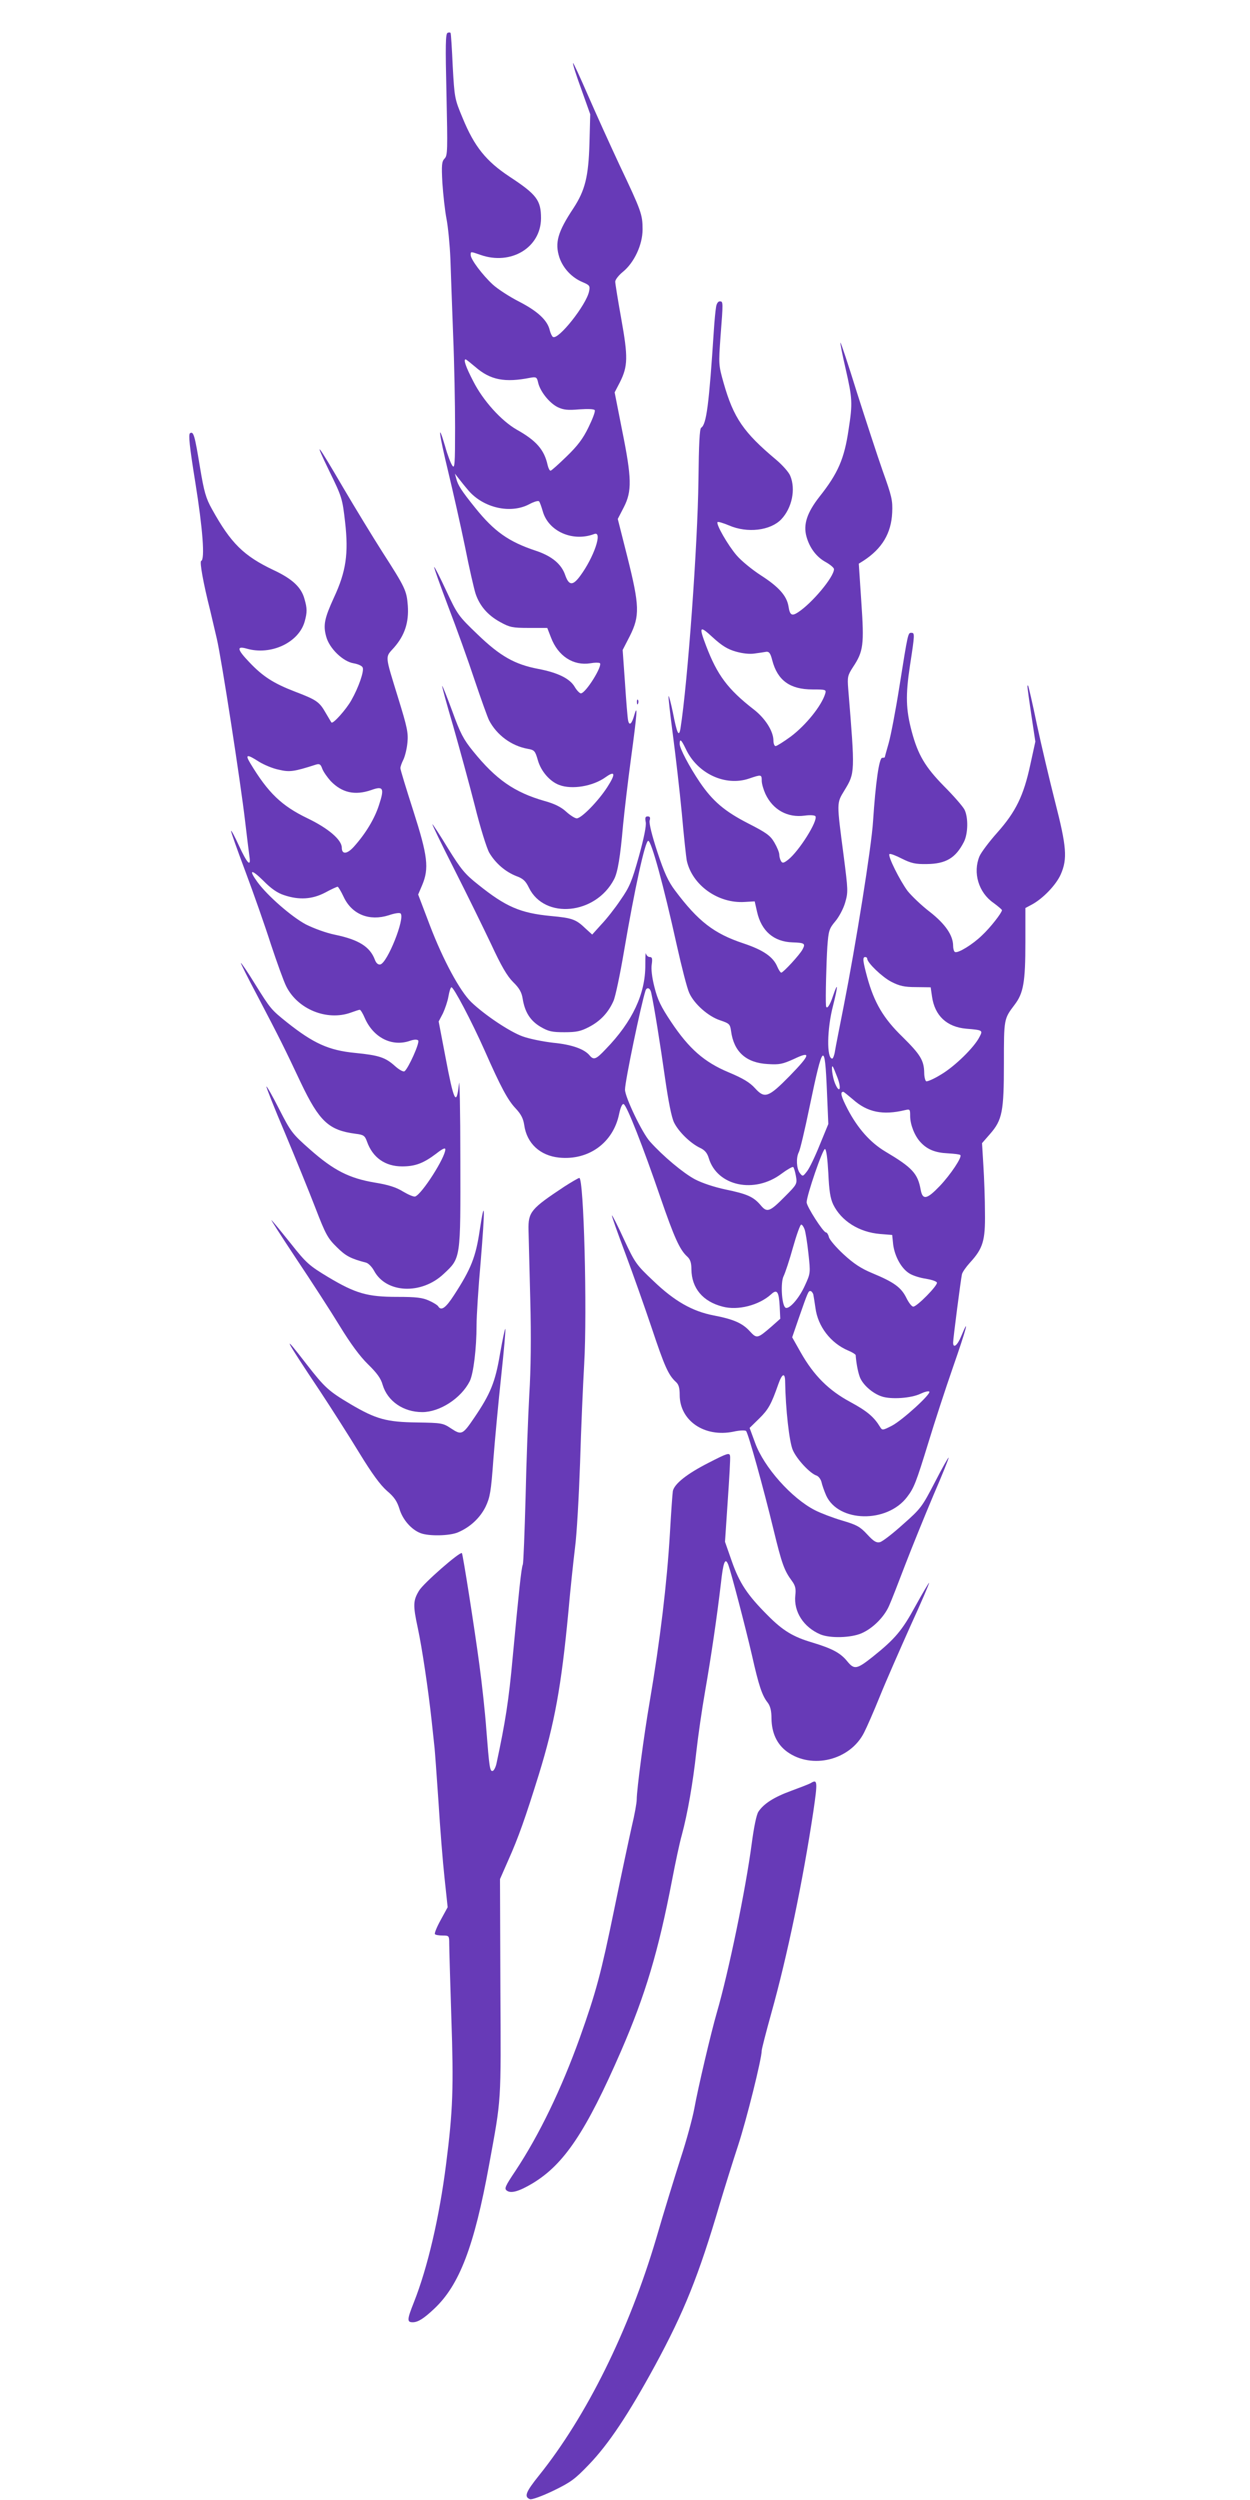
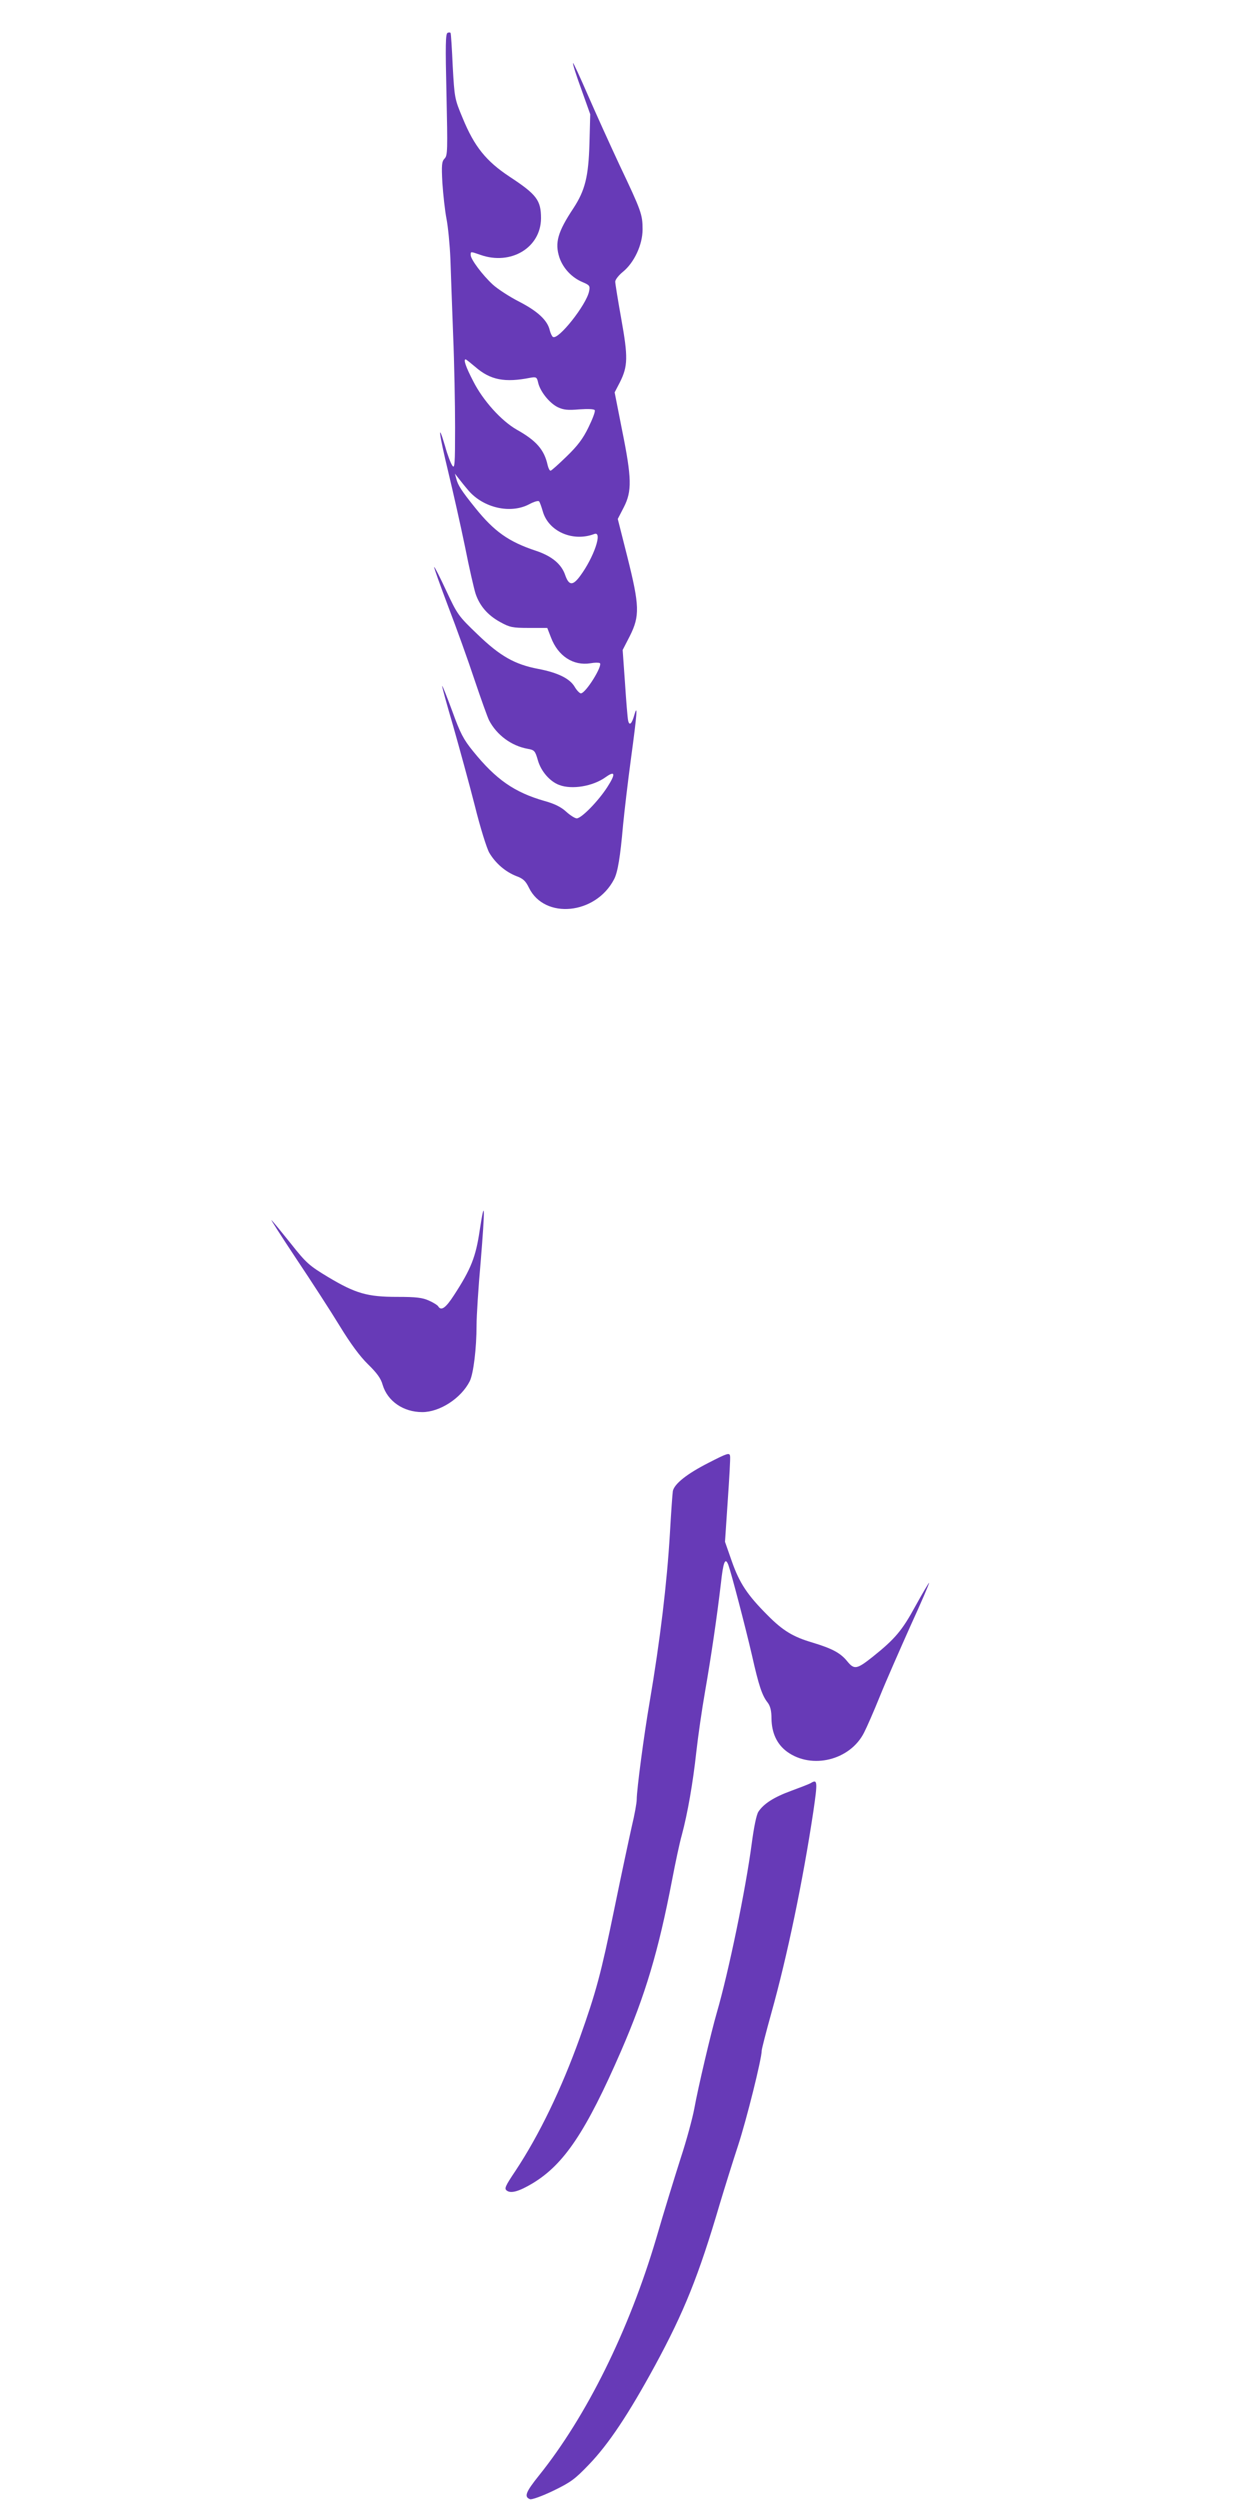
<svg xmlns="http://www.w3.org/2000/svg" version="1.0" width="640pt" height="1280pt" viewBox="0 0 640 1280" preserveAspectRatio="xMidYMid meet">
  <g transform="translate(0,1280) scale(0.1,-0.1)" fill="#673ab7" stroke="none">
    <path d="M2292 12632 c-11 -3 -12 -64 -6 -316 6 -284 6 -313 -10 -328 -14 -15 -16 -32 -11 -125 4 -59 13 -142 21 -183 8 -41 17 -133 20 -205 2 -71 9 -247 14 -389 6 -143 10 -357 10 -475 0 -189 -2 -213 -14 -195 -8 11 -25 55 -37 99 -41 139 -31 63 16 -131 25 -104 64 -277 86 -384 21 -107 46 -215 54 -240 21 -62 62 -110 126 -145 49 -27 63 -30 147 -30 l94 0 19 -49 c36 -95 114 -146 202 -132 21 4 42 4 48 1 17 -11 -72 -155 -97 -155 -6 0 -21 15 -32 34 -25 42 -86 72 -185 91 -122 23 -197 66 -312 177 -98 94 -103 101 -160 223 -32 69 -60 124 -62 122 -2 -3 31 -94 72 -203 42 -109 103 -279 135 -376 33 -98 66 -190 74 -206 39 -75 114 -131 198 -146 34 -6 38 -10 52 -59 16 -56 61 -108 109 -126 65 -25 173 -7 238 40 49 35 52 17 9 -50 -46 -72 -133 -161 -157 -161 -9 0 -33 15 -54 34 -26 24 -60 41 -111 55 -154 44 -249 110 -366 255 -49 60 -66 93 -106 204 -27 73 -50 131 -52 130 -2 -2 24 -96 57 -208 32 -113 82 -295 110 -405 28 -113 61 -218 74 -241 32 -54 82 -97 137 -119 36 -13 49 -25 66 -60 80 -164 342 -138 436 43 19 36 32 116 46 277 7 72 25 226 41 344 30 221 35 283 17 221 -13 -47 -26 -58 -32 -29 -3 13 -10 100 -16 192 l-12 169 37 72 c51 102 50 154 -13 405 l-49 194 31 60 c42 82 41 148 -9 395 l-38 193 27 52 c41 82 42 129 7 324 -17 95 -31 181 -31 191 0 10 18 33 39 50 58 47 101 139 101 217 0 77 -6 94 -118 330 -49 105 -122 266 -162 358 -40 92 -74 166 -76 164 -3 -2 16 -62 42 -133 l46 -129 -4 -150 c-5 -169 -22 -239 -82 -331 -81 -122 -96 -177 -72 -252 19 -56 64 -104 120 -127 35 -15 38 -19 32 -47 -14 -69 -158 -251 -185 -233 -5 3 -12 18 -16 33 -11 51 -61 98 -156 147 -51 26 -112 66 -136 88 -53 49 -113 129 -113 151 0 19 -2 19 50 1 156 -55 309 37 310 187 0 93 -22 122 -162 214 -119 79 -179 153 -239 299 -41 98 -42 103 -51 265 -4 91 -9 168 -11 171 -1 3 -8 4 -15 1z m142 -1711 c77 -67 151 -81 282 -55 29 5 33 3 39 -24 10 -46 58 -106 101 -127 30 -14 52 -16 110 -11 45 3 75 2 79 -4 4 -6 -11 -45 -32 -88 -28 -58 -56 -95 -112 -149 -41 -40 -78 -73 -82 -73 -5 0 -11 12 -15 28 -17 79 -58 126 -158 182 -79 45 -173 149 -223 248 -39 75 -51 112 -39 112 3 0 25 -18 50 -39z m-35 -633 c77 -89 215 -120 310 -70 24 13 47 20 51 15 4 -4 12 -27 19 -51 29 -103 154 -158 264 -116 44 16 -2 -119 -72 -214 -38 -52 -58 -51 -77 3 -19 57 -69 98 -150 125 -139 46 -213 98 -311 220 -70 87 -89 116 -97 150 l-7 25 18 -23 c10 -13 33 -42 52 -64z" />
-     <path d="M3666 11226 c-3 -17 -8 -69 -11 -116 -25 -383 -38 -483 -65 -500 -8 -5 -12 -82 -14 -271 -4 -329 -55 -1034 -92 -1269 -8 -47 -18 -26 -39 83 -10 48 -20 86 -22 83 -2 -2 8 -91 22 -197 14 -107 35 -288 46 -404 10 -115 22 -223 25 -240 27 -126 160 -222 297 -213 l51 3 12 -53 c22 -99 86 -154 182 -157 62 -2 67 -6 51 -36 -14 -27 -99 -119 -109 -119 -4 0 -13 14 -20 30 -21 51 -72 86 -174 120 -150 50 -231 112 -350 271 -34 45 -55 90 -90 196 -28 85 -43 147 -40 161 5 16 2 22 -10 22 -12 0 -14 -7 -10 -29 4 -18 -9 -82 -35 -176 -36 -129 -48 -157 -94 -223 -28 -42 -73 -99 -99 -126 l-46 -51 -34 31 c-49 47 -68 54 -177 64 -157 15 -231 47 -373 161 -67 53 -87 77 -154 185 -41 68 -78 124 -80 124 -3 0 48 -105 113 -233 65 -128 149 -300 188 -382 51 -110 81 -162 112 -193 32 -31 44 -53 49 -85 11 -69 39 -113 91 -144 41 -24 59 -28 123 -28 62 0 84 5 126 27 58 30 99 74 125 133 10 22 34 137 54 255 54 317 108 565 124 565 16 0 78 -226 146 -534 25 -112 53 -222 64 -245 25 -56 97 -120 158 -140 47 -16 51 -19 56 -55 14 -106 77 -163 188 -169 60 -4 76 0 134 26 90 43 85 23 -22 -87 -109 -111 -128 -117 -177 -63 -27 30 -62 51 -136 82 -124 52 -202 120 -294 258 -52 78 -69 113 -85 177 -13 50 -18 95 -14 118 4 29 2 37 -10 37 -9 0 -17 8 -20 18 -2 9 -3 -17 -3 -58 1 -147 -65 -290 -203 -432 -49 -52 -61 -57 -82 -32 -27 33 -92 56 -186 65 -52 6 -123 20 -158 33 -66 24 -193 109 -262 175 -58 56 -144 215 -212 393 l-60 158 20 47 c37 87 29 151 -45 382 -36 112 -66 210 -66 218 0 8 7 27 15 43 8 16 18 55 21 87 5 51 -1 79 -47 228 -70 228 -68 207 -21 260 54 62 76 128 70 214 -6 77 -12 91 -131 276 -49 77 -138 223 -198 325 -139 238 -155 257 -73 88 65 -133 67 -140 81 -262 18 -160 5 -252 -57 -385 -49 -107 -56 -142 -40 -200 16 -61 86 -128 140 -137 23 -4 44 -13 47 -22 8 -18 -21 -102 -58 -167 -26 -47 -95 -124 -102 -114 -2 2 -15 25 -30 50 -32 56 -47 66 -157 108 -109 42 -164 77 -234 151 -62 65 -66 84 -13 69 124 -36 267 31 297 139 13 47 13 67 -1 115 -16 60 -62 103 -158 148 -154 73 -219 138 -315 311 -32 57 -41 89 -62 215 -27 165 -33 186 -51 175 -9 -6 -3 -66 27 -252 38 -237 50 -395 30 -402 -9 -3 11 -115 46 -253 8 -33 23 -98 34 -145 24 -102 122 -737 145 -935 9 -77 19 -158 22 -179 9 -59 -11 -38 -54 55 -20 44 -38 78 -40 75 -2 -2 31 -95 73 -207 42 -112 101 -280 131 -374 31 -93 66 -191 79 -216 59 -117 208 -177 329 -134 22 8 43 15 47 15 4 0 16 -19 26 -43 44 -100 139 -148 231 -116 20 7 36 8 42 2 10 -10 -51 -145 -70 -158 -7 -4 -29 9 -50 28 -48 43 -81 54 -202 66 -136 13 -214 49 -349 156 -82 66 -84 68 -165 198 -36 59 -69 107 -72 107 -2 0 35 -75 84 -167 117 -223 141 -272 223 -446 95 -199 143 -244 281 -262 40 -5 47 -9 58 -40 29 -82 93 -127 180 -127 67 0 109 16 174 65 33 26 47 32 47 22 0 -41 -119 -228 -154 -241 -7 -3 -35 9 -62 25 -35 22 -76 35 -144 46 -132 22 -212 63 -332 169 -92 81 -99 91 -158 206 -34 67 -64 120 -66 117 -2 -2 40 -109 95 -238 54 -129 124 -301 156 -384 52 -135 63 -155 109 -200 46 -46 71 -59 151 -80 11 -3 29 -21 40 -41 62 -116 242 -124 356 -17 89 83 87 74 86 588 0 248 -4 422 -7 387 -13 -120 -26 -94 -70 140 l-34 178 22 42 c11 24 24 62 28 86 4 23 10 45 15 47 9 6 103 -172 171 -325 82 -186 118 -253 158 -295 28 -30 39 -52 44 -85 13 -94 81 -157 179 -167 151 -15 277 76 307 224 7 33 16 53 23 50 16 -5 100 -220 188 -477 71 -206 99 -269 138 -304 15 -14 21 -31 21 -65 1 -96 58 -165 160 -191 78 -21 186 7 248 63 30 28 40 15 44 -62 l3 -63 -45 -40 c-72 -62 -75 -63 -111 -24 -37 41 -84 62 -185 81 -109 21 -201 73 -309 177 -87 82 -94 92 -150 212 -32 70 -60 125 -62 123 -2 -2 29 -89 68 -193 39 -104 100 -277 136 -384 65 -195 85 -240 123 -275 15 -13 20 -31 20 -67 0 -132 127 -219 276 -188 31 7 60 8 64 3 11 -11 90 -296 140 -503 43 -177 55 -211 95 -265 17 -23 21 -40 17 -73 -9 -84 42 -163 128 -200 50 -21 158 -18 212 6 57 25 115 83 140 140 11 24 48 119 83 211 35 91 100 251 144 355 45 104 80 191 78 193 -2 2 -34 -55 -71 -127 -65 -125 -71 -134 -163 -215 -52 -47 -105 -88 -118 -91 -18 -4 -32 4 -65 40 -37 40 -54 49 -129 71 -47 14 -110 38 -139 53 -119 61 -261 220 -306 345 l-28 76 49 48 c47 46 62 73 98 176 20 57 35 61 35 10 2 -134 21 -306 39 -347 20 -47 89 -121 122 -131 10 -4 21 -18 25 -33 3 -15 14 -46 24 -69 63 -138 311 -143 414 -8 36 47 46 73 110 281 30 99 86 271 125 383 68 195 88 269 43 161 -20 -49 -42 -66 -42 -34 0 20 39 321 45 349 2 11 21 38 41 60 67 73 79 113 77 255 0 69 -4 177 -8 241 l-7 116 41 47 c63 72 71 115 71 363 0 228 0 226 55 299 45 59 55 115 55 320 l0 175 32 17 c58 31 125 101 149 155 35 80 30 142 -29 372 -28 110 -70 288 -93 395 -22 107 -43 197 -45 199 -6 6 -6 4 16 -147 l21 -139 -26 -119 c-34 -158 -74 -240 -169 -347 -42 -47 -83 -102 -91 -121 -35 -84 -5 -186 72 -239 23 -17 43 -34 43 -37 0 -13 -59 -89 -102 -129 -48 -47 -125 -94 -139 -85 -5 3 -9 17 -9 31 0 54 -40 112 -119 174 -42 32 -93 81 -114 107 -40 54 -103 180 -93 189 3 4 32 -7 63 -23 48 -24 70 -29 128 -28 98 1 148 31 190 113 22 43 23 127 3 166 -9 17 -56 71 -105 120 -96 98 -133 160 -165 280 -30 113 -32 185 -9 337 25 162 25 168 7 168 -17 0 -17 2 -61 -275 -19 -121 -44 -251 -55 -290 -11 -38 -20 -71 -20 -72 0 -2 -6 -3 -13 -3 -16 0 -34 -128 -47 -325 -8 -131 -89 -636 -150 -945 -21 -107 -42 -212 -45 -232 -3 -21 -10 -38 -14 -38 -29 0 -27 151 4 270 26 103 27 130 0 51 -16 -50 -34 -74 -36 -49 -3 37 2 224 7 301 6 81 9 92 40 129 19 22 42 65 51 96 16 55 15 64 -7 237 -37 283 -37 271 4 339 54 89 54 89 19 518 -5 62 -3 70 24 112 54 81 58 115 43 334 l-13 196 24 15 c95 62 142 140 147 246 3 63 -2 84 -49 215 -28 80 -87 261 -132 402 -44 142 -82 256 -84 254 -2 -2 10 -63 27 -136 34 -150 36 -173 15 -308 -22 -151 -54 -225 -150 -346 -63 -81 -83 -141 -66 -203 16 -58 51 -105 99 -131 23 -13 42 -29 42 -36 0 -40 -112 -174 -184 -221 -32 -21 -42 -15 -49 31 -9 53 -49 99 -141 158 -45 29 -101 75 -124 102 -45 52 -108 162 -98 171 3 3 29 -5 58 -17 94 -41 212 -27 268 31 55 58 75 154 46 223 -7 18 -40 55 -72 82 -167 140 -218 214 -269 393 -26 92 -26 96 -16 237 14 181 14 181 -4 181 -9 0 -17 -13 -19 -31z m101 -1762 c35 -10 71 -14 97 -10 23 3 49 7 60 9 14 1 21 -8 30 -44 27 -103 91 -149 206 -149 69 0 71 -1 65 -22 -19 -62 -99 -161 -176 -219 -37 -27 -72 -49 -78 -49 -6 0 -11 13 -11 28 0 48 -42 114 -100 159 -134 104 -188 177 -245 327 -38 100 -33 105 35 42 46 -42 75 -60 117 -72z m-256 -498 c59 -127 203 -194 325 -152 62 21 64 21 64 -11 0 -16 9 -46 19 -68 38 -81 113 -123 201 -111 29 4 51 2 55 -3 14 -23 -84 -179 -140 -223 -22 -17 -29 -19 -36 -7 -5 8 -9 23 -9 33 0 11 -11 38 -25 62 -21 36 -40 50 -134 98 -121 62 -182 114 -248 211 -54 80 -103 173 -103 196 0 29 8 23 31 -25z m-2185 -66 c26 -16 71 -35 102 -41 55 -13 77 -10 189 26 19 6 25 2 33 -21 6 -16 26 -44 43 -63 58 -60 124 -75 208 -46 61 22 68 10 40 -75 -22 -70 -68 -147 -129 -215 -35 -39 -62 -41 -62 -5 0 40 -69 99 -175 150 -133 64 -202 130 -294 283 -27 45 -17 47 45 7z m128 -683 c77 -26 144 -22 211 13 31 17 60 30 64 30 3 -1 17 -23 30 -51 42 -91 132 -127 232 -95 29 10 55 14 60 9 24 -24 -68 -254 -104 -261 -11 -2 -21 6 -28 25 -25 66 -83 102 -203 127 -45 9 -108 32 -150 53 -73 39 -196 146 -248 217 -47 65 -32 68 30 7 39 -40 72 -63 106 -74z m2986 -325 c0 -21 77 -95 124 -119 41 -21 66 -27 126 -27 l75 -1 7 -48 c14 -97 75 -155 175 -164 85 -7 86 -8 68 -42 -27 -54 -127 -151 -196 -192 -37 -23 -72 -38 -77 -35 -5 3 -10 23 -10 43 -1 64 -20 94 -111 184 -98 95 -145 175 -181 306 -22 82 -25 103 -10 103 6 0 10 -4 10 -8z m-1106 -174 c15 -67 48 -275 71 -438 17 -118 33 -200 46 -227 23 -47 83 -106 133 -130 24 -11 37 -26 45 -53 43 -143 234 -184 373 -79 28 21 55 36 59 34 4 -3 10 -24 14 -46 7 -40 6 -43 -56 -105 -79 -80 -92 -84 -125 -44 -37 43 -69 57 -180 80 -57 12 -120 33 -156 52 -60 32 -164 119 -230 193 -40 44 -128 228 -128 266 0 43 82 436 105 507 7 20 24 14 29 -10z m900 -508 l7 -165 -44 -107 c-24 -60 -53 -120 -65 -135 -21 -27 -22 -28 -37 -9 -17 23 -20 78 -5 107 6 10 31 115 55 232 69 331 78 340 89 77z m54 72 c22 -58 10 -84 -13 -28 -13 31 -21 96 -11 85 2 -2 13 -28 24 -57z m79 -111 c74 -66 153 -82 266 -55 26 6 27 5 27 -30 0 -44 23 -102 53 -134 34 -37 75 -54 139 -57 33 -2 62 -5 65 -9 10 -10 -50 -100 -105 -158 -66 -69 -88 -74 -98 -20 -15 84 -43 114 -181 196 -77 46 -141 118 -193 217 -34 66 -40 89 -22 89 2 0 24 -18 49 -39z m-126 -377 c4 -90 10 -129 25 -161 41 -84 132 -142 240 -151 l62 -5 5 -49 c8 -61 42 -123 83 -148 17 -11 55 -23 84 -27 29 -5 55 -13 57 -20 5 -14 -102 -123 -121 -123 -8 0 -24 21 -36 46 -26 52 -62 79 -173 125 -58 24 -96 49 -148 97 -38 35 -72 75 -75 88 -3 13 -10 24 -15 24 -14 0 -99 133 -99 154 0 35 83 277 94 273 7 -2 13 -51 17 -123z m-122 -287 c5 -12 14 -68 20 -124 11 -101 11 -102 -18 -165 -31 -69 -85 -128 -101 -112 -18 18 -24 128 -8 160 8 16 30 82 48 147 18 64 37 117 42 117 5 0 12 -10 17 -23z m45 -334 c2 -10 7 -41 11 -69 12 -95 78 -181 168 -219 20 -8 37 -19 38 -23 3 -41 11 -83 20 -109 13 -40 65 -87 114 -103 48 -16 150 -9 198 14 21 10 41 15 45 11 11 -11 -138 -147 -192 -175 -47 -24 -49 -24 -60 -6 -31 51 -66 81 -151 127 -112 60 -188 136 -255 254 l-44 78 33 96 c48 138 50 141 60 141 5 0 12 -8 15 -17z" />
-     <path d="M3261 9204 c0 -11 3 -14 6 -6 3 7 2 16 -1 19 -3 4 -6 -2 -5 -13z" />
-     <path d="M2890 6725 c-172 -114 -186 -130 -184 -223 1 -37 5 -197 9 -357 5 -193 3 -355 -5 -485 -6 -107 -15 -343 -19 -525 -5 -181 -11 -337 -14 -345 -8 -18 -20 -135 -52 -475 -20 -222 -38 -334 -83 -544 -4 -19 -13 -36 -19 -38 -15 -5 -18 20 -33 212 -6 83 -22 233 -36 335 -25 187 -84 562 -89 568 -9 10 -199 -156 -220 -193 -30 -50 -31 -74 -6 -190 22 -102 54 -318 71 -475 6 -58 13 -121 15 -140 2 -19 11 -143 20 -275 8 -132 22 -308 31 -390 l16 -150 -36 -66 c-20 -36 -33 -69 -29 -72 3 -4 21 -7 40 -7 32 0 33 -1 33 -42 0 -24 5 -196 11 -383 12 -352 8 -471 -27 -745 -34 -269 -94 -529 -165 -708 -35 -88 -36 -102 -6 -102 27 0 57 19 110 69 129 121 205 319 281 736 64 350 61 305 58 907 l-2 557 43 98 c51 114 87 216 156 438 81 263 115 452 151 831 10 115 26 263 34 329 9 66 20 262 26 435 5 173 15 401 21 505 16 275 -2 956 -25 954 -6 -1 -40 -21 -76 -44z" />
    <path d="M2456 6500 c-20 -135 -44 -197 -132 -332 -42 -65 -65 -81 -80 -57 -3 6 -25 20 -48 30 -33 15 -65 19 -162 19 -153 0 -213 17 -355 102 -96 58 -111 71 -190 171 -48 60 -92 114 -99 120 -7 7 50 -82 127 -198 77 -115 178 -271 223 -345 55 -90 103 -155 144 -195 45 -44 66 -72 75 -105 25 -84 106 -140 203 -140 90 0 199 71 243 158 19 38 35 168 35 288 0 45 9 190 21 323 23 281 22 339 -5 161z" />
-     <path d="M2560 5868 c-24 -144 -49 -205 -132 -327 -59 -87 -65 -90 -118 -55 -42 28 -48 29 -175 31 -156 2 -210 17 -339 93 -113 67 -133 85 -227 206 -131 170 -116 139 71 -141 58 -88 148 -229 199 -313 66 -108 108 -165 142 -195 38 -32 52 -54 64 -92 16 -55 61 -107 109 -125 43 -16 147 -14 190 4 62 26 113 73 142 131 23 49 28 76 40 242 8 104 26 295 40 426 14 131 24 241 21 243 -2 2 -14 -55 -27 -128z" />
    <path d="M3627 5310 c-110 -56 -174 -107 -182 -144 -2 -12 -9 -109 -15 -216 -15 -254 -50 -548 -104 -865 -29 -168 -66 -449 -66 -498 0 -18 -11 -79 -25 -137 -13 -58 -54 -249 -90 -425 -68 -331 -93 -424 -177 -660 -94 -261 -206 -494 -329 -680 -53 -79 -58 -91 -44 -101 21 -16 63 -4 133 38 160 97 272 263 452 677 124 286 191 510 261 875 17 89 39 193 50 231 30 112 57 268 74 424 9 81 29 220 45 311 31 178 61 382 81 553 12 110 22 136 38 95 15 -41 88 -320 121 -463 35 -156 52 -207 81 -243 13 -18 19 -41 19 -81 1 -74 28 -132 80 -170 127 -92 323 -43 394 98 13 25 50 109 81 186 31 77 102 238 156 359 55 120 98 220 96 222 -1 2 -33 -52 -70 -119 -68 -125 -104 -168 -219 -260 -81 -64 -94 -67 -130 -23 -35 43 -76 65 -178 96 -99 29 -152 61 -230 140 -104 104 -144 165 -183 276 l-35 100 14 209 c8 115 14 219 12 230 -3 18 -12 16 -111 -35z" />
    <path d="M4150 3670 c-9 -5 -53 -22 -99 -39 -88 -32 -141 -66 -168 -107 -10 -15 -23 -79 -34 -162 -31 -235 -118 -657 -179 -867 -29 -100 -96 -384 -115 -490 -9 -49 -40 -164 -70 -255 -29 -91 -86 -275 -125 -410 -140 -473 -357 -911 -600 -1214 -69 -86 -78 -110 -46 -122 9 -3 62 16 118 43 91 44 112 60 183 134 101 105 203 258 339 508 148 273 223 458 331 826 25 83 67 218 94 300 43 131 121 444 121 486 0 8 22 94 49 191 82 293 162 679 215 1031 23 158 22 169 -14 147z" />
  </g>
</svg>